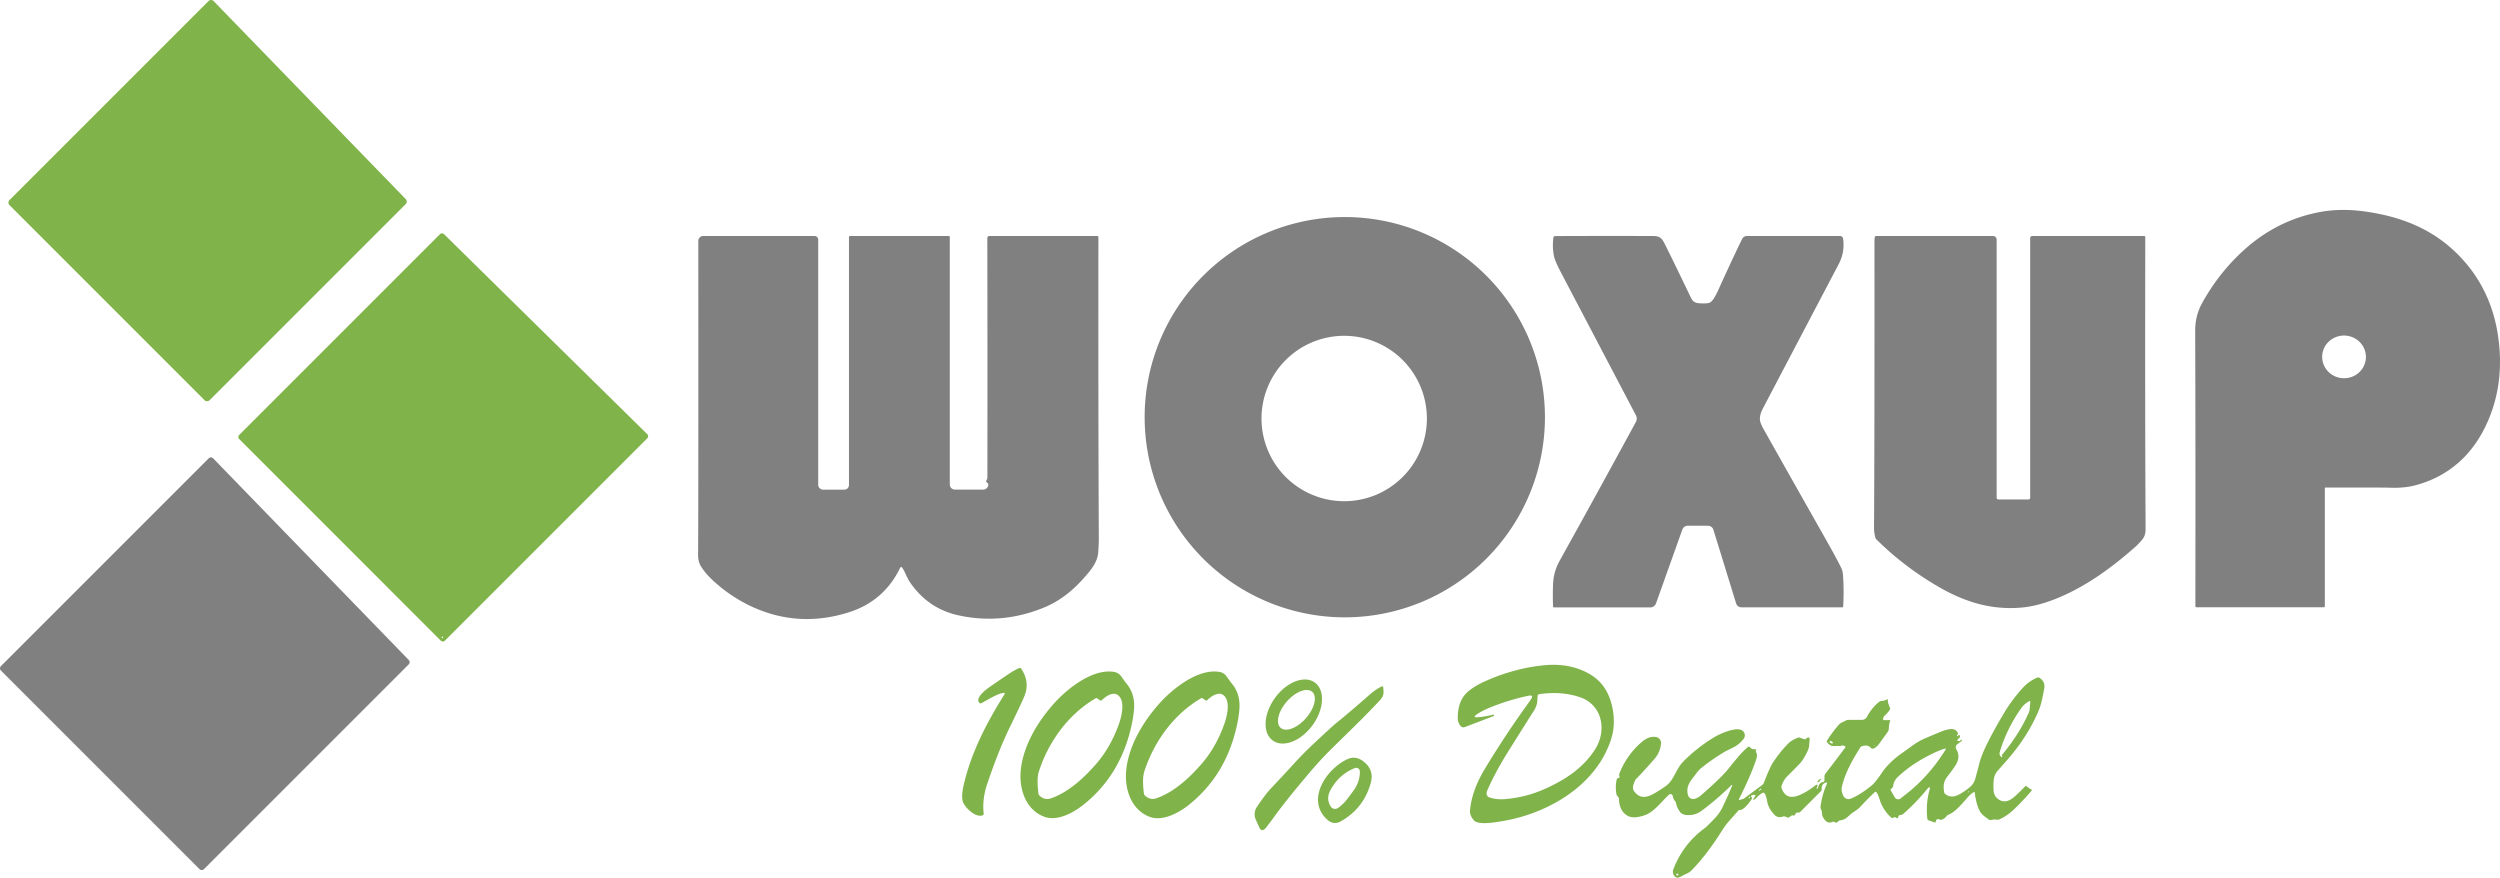
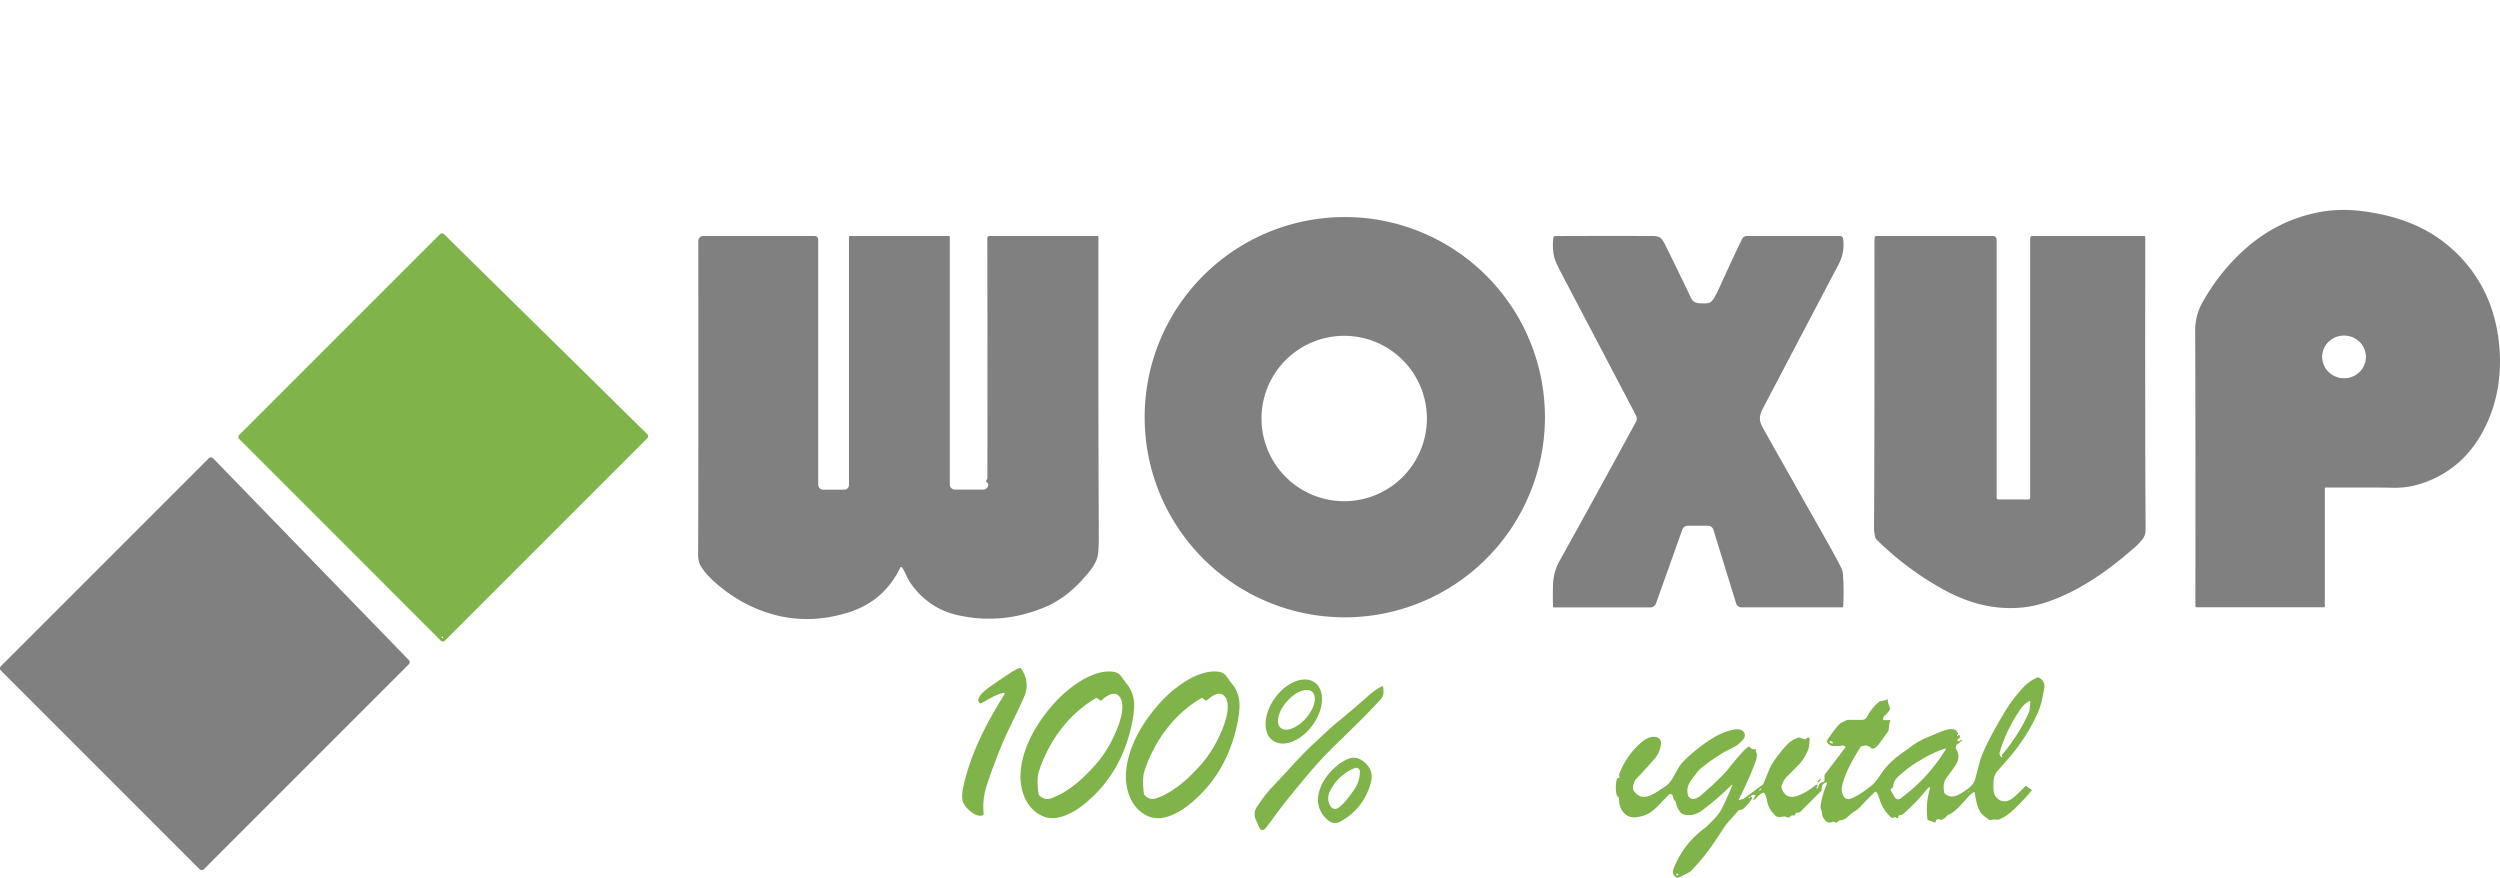
<svg xmlns="http://www.w3.org/2000/svg" xmlns:ns1="http://sodipodi.sourceforge.net/DTD/sodipodi-0.dtd" xmlns:ns2="http://www.inkscape.org/namespaces/inkscape" version="1.1" viewBox="0 0 1043.61 366.381" id="svg17" ns1:docname="woxup-dark.svg" ns2:version="1.3 (0e150ed6c4, 2023-07-21)" width="1043.61" height="366.381">
  <defs id="defs17" />
  <ns1:namedview id="namedview17" pagecolor="#ffffff" bordercolor="#000000" borderopacity="0.25" ns2:showpageshadow="2" ns2:pageopacity="0.0" ns2:pagecheckerboard="0" ns2:deskcolor="#d1d1d1" ns2:zoom="1.0233333" ns2:cx="522.8013" ns2:cy="184.20195" ns2:window-width="1920" ns2:window-height="1057" ns2:window-x="-8" ns2:window-y="-8" ns2:window-maximized="1" ns2:current-layer="svg17" />
-   <path fill="#80b34a" d="m 85.397,167.063 -81.43,-81.44 a 1.49,1.49 0 0 1 0,-2.1 l 83.09,-83.09 a 1.49,1.49 0 0 1 2.12,0.02 L 169.377,83.113 a 1.49,1.49 0 0 1 -0.02,2.09 L 87.497,167.063 a 1.49,1.49 0 0 1 -2.1,0 z" id="path1" />
  <path fill="#fefefd" d="m 970.777,203.513 a 0.29,0.29 0 0 0 -0.29,0.29 v 49.21 q 0,0.5 -0.5,0.5 h -52.93 q -0.61,0 -0.61,-0.6 0.09,-71.53 -0.08,-114.86 -0.02,-6.29 2.95,-11.64 6.8,-12.26 16.82,-21.5 14.4,-13.3 33.11,-16.54 8.67,-1.5 18.98,0.05 c 13.91,2.1 26.16,6.8 36.39,16.43 q 16.63,15.67 18.72,39.94 1.47,16.98 -5,31.51 c -5.9,13.25 -15.84,22.45 -29.84,26.22 q -4.79,1.29 -10.51,1.07 -2.81,-0.11 -27.21,-0.08 z m 16.855,-54.243 a 9.13,8.91 1.8 0 0 -8.846,-9.192 9.13,8.91 1.8 0 0 -9.405,8.619 9.13,8.91 1.8 0 0 8.846,9.192 9.13,8.91 1.8 0 0 9.405,-8.619 z" id="path2" style="fill:#808080" />
  <path fill="#fefefd" d="m 644.927,174.153 a 83.55,83.55 0 0 1 -83.55,83.55 83.55,83.55 0 0 1 -83.55,-83.55 83.55,83.55 0 0 1 83.55,-83.55 83.55,83.55 0 0 1 83.55,83.55 z m -49.28,0.55 a 34.52,34.52 0 0 0 -34.52,-34.52 34.52,34.52 0 0 0 -34.52,34.52 34.52,34.52 0 0 0 34.52,34.52 34.52,34.52 0 0 0 34.52,-34.52 z" id="path3" style="fill:#808080" />
  <path fill="#80b34a" d="m 183.997,267.433 -84.13,-84.14 a 1.23,1.23 0 0 1 0,-1.74 L 183.647,97.773 a 1.23,1.23 0 0 1 1.73,0 l 84.81,83.46 a 1.23,1.23 0 0 1 0,1.75 l -84.45,84.45 a 1.23,1.23 0 0 1 -1.74,0 z m 0.97,-1.39 a 0.3,0.3 0 0 0 -0.3,-0.3 0.3,0.3 0 0 0 -0.3,0.3 0.3,0.3 0 0 0 0.3,0.3 0.3,0.3 0 0 0 0.3,-0.3 z" id="path4" />
  <path fill="#fefefd" d="m 376.597,236.923 a 0.47,0.47 0 0 0 -0.82,0.06 q -6.77,14.11 -21.84,18.75 -17.66,5.45 -34.25,-0.17 -11.81,-4.01 -21.48,-12.71 -3.78,-3.4 -5.68,-6.58 -1.14,-1.92 -1.11,-4.85 0.15,-14.99 0.09,-130.85 a 2.05,2.05 0 0 1 2.05,-2.05 h 46.5 a 1.5,1.5 0 0 1 1.5,1.5 v 102.31 a 2.08,2.07 0 0 0 2.08,2.07 h 8.83 a 1.93,1.92 0 0 0 1.93,-1.92 V 99.063 q 0,-0.55 0.54,-0.55 h 41.05 q 0.5,0 0.5,0.5 V 202.253 a 2.12,2.12 0 0 0 2.12,2.12 h 11.86 a 2.06,2.06 0 0 0 1.77,-1.01 q 0.78,-1.31 -0.29,-1.98 -0.46,-0.29 -0.2,-0.77 0.43,-0.79 0.43,-1.12 0.07,-50.51 -0.03,-100.12 a 0.86,0.86 0 0 1 0.86,-0.86 h 44.99 q 0.53,0 0.53,0.53 -0.08,73.41 0.17,126.22 0,1.8 -0.25,5.3 c -0.31,4.32 -3.28,7.7 -6.31,11.09 q -7.38,8.24 -16.06,11.85 -17.68,7.36 -35.98,3.36 -12.57,-2.74 -20.09,-13.6 c -1.54,-2.24 -2.08,-4.38 -3.41,-6.34 z" id="path5" style="fill:#808080" />
  <path fill="#fefefd" d="m 715.457,124.543 q 0.93,-1.52 1.52,-2.8 6.46,-14.24 10.25,-21.96 a 2.27,2.26 12.9 0 1 2.04,-1.27 h 38.84 a 1.29,1.29 0 0 1 1.28,1.11 q 0.81,5.61 -1.85,10.68 -21.11,40.15 -31.69,60.32 -1.27,2.43 -1.18,4.51 0.07,1.4 1.6,4.13 9.44,16.8 25.7,45.52 4.96,8.76 6.67,12.34 0.59,1.23 0.72,3.03 0.44,6.02 0.08,12.9 -0.03,0.48 -0.51,0.48 h -41.96 a 2.33,2.34 81.4 0 1 -2.23,-1.64 l -9.48,-30.74 a 2.39,2.4 81.5 0 0 -2.29,-1.69 h -8.41 a 2.42,2.42 0 0 0 -2.28,1.61 l -10.98,30.79 a 2.54,2.57 10 0 1 -2.4,1.7 h -40.19 a 0.39,0.39 0 0 1 -0.39,-0.37 q -0.17,-4.22 -0.02,-9.1 0.17,-5.34 2.75,-9.98 15.49,-27.85 31.85,-57.98 a 2.93,2.93 0 0 0 0.02,-2.75 q -16.24,-30.95 -31.08,-59.21 -2.68,-5.1 -3.11,-7.12 -0.81,-3.83 -0.26,-7.93 0.08,-0.56 0.64,-0.56 9.85,-0.1 40.13,-0.05 c 2.88,0.01 4.07,0.16 5.45,2.84 q 2.87,5.59 11.23,23.03 c 1.05,2.2 2.71,2.22 4.92,2.27 q 1.25,0.03 2.3,-0.14 1.21,-0.19 2.32,-1.97 z" id="path6" style="fill:#808080" />
  <path fill="#fefefd" d="m 846.787,208.503 a 0.7,0.7 0 0 0 0.7,-0.7 V 99.533 q 0,-1.02 1.01,-1.02 h 46.5 q 0.54,0 0.54,0.55 -0.13,75.57 0.13,121.28 c 0.02,2.25 -0.26,3.66 -1.78,5.36 q -1.49,1.68 -2.31,2.4 c -9.13,8.11 -19.16,15.53 -30.1,20.46 q -9.69,4.38 -17.63,5.07 -10.6,0.92 -20.8,-2.39 -6.6,-2.15 -13.28,-5.98 -14.67,-8.4 -26.47,-20.09 -0.35,-0.35 -0.47,-0.84 -0.53,-2.16 -0.52,-3.77 0.24,-39.67 0.18,-119.8 0,-1.06 0.14,-1.7 0.12,-0.55 0.68,-0.55 h 48.67 a 1.51,1.51 0 0 1 1.51,1.51 v 107.72 a 0.75,0.76 0 0 0 0.75,0.76 z" id="path7" style="fill:#808080" />
  <path fill="#fefefd" d="m 83.287,362.813 -82.9,-82.89 a 1.31,1.31 0 0 1 0,-1.86 l 86.73,-86.73 a 1.31,1.31 0 0 1 1.87,0.01 l 81.64,84.16 a 1.31,1.31 0 0 1 -0.01,1.84 l -85.47,85.47 a 1.31,1.31 0 0 1 -1.86,0 z" id="path8" style="fill:#808080" />
-   <path fill="#80b34a" d="m 639.017,292.053 q 1.49,-2.15 -1.07,-1.6 -7.6,1.62 -14.99,4.5 -4.09,1.6 -6.53,3.3 -1.85,1.3 0.41,1.16 2.61,-0.16 6.55,-1.09 0.23,-0.05 0.25,0.2 l 0.03,0.28 q 0,0.06 -0.06,0.08 l -12.12,4.63 a 1.59,1.58 58.2 0 1 -1.73,-0.41 q -1.27,-1.4 -1.23,-3.69 0.11,-6.87 3.94,-10.4 2.84,-2.63 8.31,-5 12.24,-5.29 24.35,-6.35 10.26,-0.89 18.19,3.56 6.66,3.73 9.05,11.42 1.71,5.51 1.21,10.97 -0.42,4.59 -3.17,10.27 c -7.8,16.09 -25.95,26.1 -43.6,28.95 -2.79,0.45 -9.69,1.68 -11.51,-0.36 q -1.82,-2.04 -1.65,-4.09 0.7,-8.36 6.3,-17.61 8.03,-13.27 16.9,-25.68 1.93,-2.69 2.17,-3.04 z m 2.68,0.96 q -0.22,2.12 -1.93,4.53 -0.36,0.52 -10.32,16.39 -4.94,7.89 -8.35,15.45 -0.43,0.96 -0.52,1.58 a 1.77,1.77 0 0 0 1.19,1.92 q 2.94,0.98 6.23,0.72 8.63,-0.67 16.31,-4.02 c 8.78,-3.83 16.59,-8.89 21.61,-16.86 4.92,-7.81 3.05,-18.48 -6.43,-21.7 q -7.53,-2.56 -16.8,-1.27 -0.82,0.12 -0.84,0.94 -0.04,1.26 -0.15,2.32 z" id="path9" />
  <path fill="#80b34a" d="m 418.997,289.203 c -2.72,0.5 -5.11,2 -9.28,4.32 a 0.73,0.74 54.7 0 1 -0.91,-0.15 c -1.79,-1.95 2.5,-5.33 4.09,-6.44 q 8.33,-5.76 9.7,-6.57 1.61,-0.95 2.9,-1.47 0.51,-0.21 0.81,0.25 3.57,5.42 1.52,10.94 -0.91,2.47 -6.2,13.31 -4.77,9.75 -9.55,23.94 -2.1,6.21 -1.45,12.33 0.05,0.54 -0.46,0.71 c -3.15,1.07 -7.66,-3.59 -8.29,-5.92 q -0.6,-2.23 0.35,-6.47 c 3.02,-13.46 9.51,-26.09 17.14,-38.23 a 0.36,0.36 0 0 0 -0.37,-0.55 z" id="path10" />
  <path fill="#80b34a" d="m 470.017,285.073 q 3.96,4.53 3.36,11.2 -0.49,5.44 -2.32,11.55 -5.12,17.12 -18.55,27.93 c -4.38,3.54 -11.15,7.22 -16.57,5.2 -7.9,-2.94 -10.69,-11.88 -9.79,-19.8 1.15,-10.01 6.86,-19.67 13.77,-27.42 5.59,-6.28 16.16,-14.66 25.03,-13.27 q 2,0.32 3.16,1.96 1.77,2.49 1.91,2.65 z m -10.96,7.2 -0.9,-0.69 q -0.4,-0.3 -0.83,-0.05 c -11.42,6.69 -19.58,18.04 -23.65,30.48 q -0.98,2.97 -0.18,9.27 0.07,0.5 0.44,0.85 2.18,2.02 4.75,1.14 c 7.35,-2.54 13.73,-8.47 18.78,-14.24 q 6.07,-6.92 9.58,-16.69 c 1.11,-3.1 2.78,-9.51 -0.24,-12.07 -2.04,-1.72 -5.13,0.29 -6.73,1.92 a 0.77,0.78 40.9 0 1 -1.02,0.08 z" id="path11" />
  <path fill="#80b34a" d="m 512.067,282.413 q 1.78,2.49 1.92,2.65 3.96,4.52 3.37,11.19 -0.48,5.44 -2.3,11.56 -5.1,17.13 -18.52,27.96 c -4.37,3.54 -11.14,7.23 -16.56,5.22 -7.9,-2.93 -10.71,-11.87 -9.82,-19.79 1.14,-10.01 6.84,-19.68 13.74,-27.44 5.58,-6.29 16.14,-14.68 25.01,-13.31 q 2,0.32 3.16,1.96 z m -9.01,9.85 -0.9,-0.69 q -0.4,-0.3 -0.83,-0.05 c -11.41,6.69 -19.57,18.03 -23.63,30.47 q -0.98,2.97 -0.18,9.27 0.07,0.5 0.44,0.85 2.18,2.01 4.75,1.13 c 7.35,-2.54 13.72,-8.47 18.77,-14.23 q 6.06,-6.92 9.57,-16.69 c 1.11,-3.1 2.78,-9.51 -0.24,-12.06 -2.04,-1.72 -5.13,0.29 -6.73,1.92 a 0.77,0.78 40.9 0 1 -1.02,0.08 z" id="path12" />
  <path fill="#80b34a" d="m 758.757,329.043 q 0.14,-0.16 0.31,-0.73 0.45,-1.58 1.97,-1.86 0.57,-0.11 0.57,-0.69 v -1.6 q 0,-0.66 0.4,-1.18 l 8.22,-10.82 q 0.31,-0.41 -0.13,-0.66 -0.91,-0.49 -1.48,-0.21 -0.36,0.18 -0.76,0.13 c -2.17,-0.26 -3.21,0.77 -5.09,-1.49 q -0.33,-0.4 -0.05,-0.85 2.11,-3.34 4.86,-6.52 c 0.9,-1.03 1.85,-1.12 3,-1.8 q 0.42,-0.25 0.92,-0.25 h 5.71 a 2.46,2.47 13.7 0 0 2.19,-1.34 q 1.82,-3.52 4.96,-6.15 0.39,-0.32 0.9,-0.38 1.67,-0.18 2.31,-0.62 0.53,-0.37 0.49,0.27 -0.06,1.02 0.87,3.12 0.21,0.46 -0.06,0.88 -0.84,1.33 -2.26,2.58 -0.43,0.37 -0.53,1.25 -0.06,0.48 0.43,0.48 h 2.24 q 0.53,0 0.27,0.46 -0.4,0.72 -0.58,3.36 -0.03,0.5 -0.32,0.92 -1.13,1.65 -3.67,5.11 -1.23,1.67 -2.45,2.04 a 0.93,0.92 60.3 0 1 -0.97,-0.27 q -1.37,-1.52 -3.79,-0.72 a 1.33,1.39 8 0 0 -0.7,0.55 c -3.24,5.12 -6.41,10.77 -7.65,16.38 -0.3,1.39 0.08,2.86 0.72,3.99 a 2.31,2.31 0 0 0 2.8,1.02 q 3.73,-1.37 8.91,-5.55 1.53,-1.24 4.24,-5.27 2.91,-4.34 8.36,-8.2 2.43,-1.72 4.87,-3.49 2.21,-1.61 5.2,-2.88 6.8,-2.89 7.83,-3.19 c 2.05,-0.61 4.58,-1.07 5.46,1.13 q 0.18,0.43 -0.2,0.71 -0.22,0.16 -0.12,0.47 0.11,0.34 0.32,0.06 l 0.18,-0.24 a 0.39,0.39 0 0 1 0.65,0.06 q 0.37,0.73 -0.96,1.7 a 0.27,0.27 0 0 0 0.01,0.44 q 0.8,0.53 1.5,-0.4 a 0.02,0.02 0 0 1 0.03,0 l 0.26,0.18 q 0.19,0.14 0.02,0.27 l -1.95,1.48 a 1.7,1.56 55.6 0 0 -0.31,2.17 q 1.02,1.63 0.77,3.61 -0.19,1.57 -1.42,3.38 -1.32,1.96 -2.96,4.05 c -1.84,2.35 -1.96,4.07 -1.51,6.74 q 0.08,0.53 0.51,0.85 2.32,1.75 5.24,0.36 2.4,-1.15 5.05,-3.38 1.63,-1.36 2.22,-3.56 1.21,-4.47 1.79,-6.75 0.93,-3.63 4.46,-10.39 2.11,-4.04 5.54,-9.84 3.15,-5.36 7.62,-10.41 2.81,-3.19 6.41,-4.69 a 1.01,1.03 50.4 0 1 0.93,0.08 q 2.53,1.64 2,4.49 c -0.68,3.66 -1.25,6.82 -2.63,9.93 q -4.22,9.56 -11.09,17.82 -1.94,2.34 -5.7,6.54 -1.4,1.57 -1.67,3.84 -0.19,1.6 -0.07,4.22 0.11,2.31 1.68,3.6 3.23,2.63 7.13,-0.87 1.9,-1.69 4.38,-4.25 a 0.49,0.49 0 0 1 0.69,-0.01 q 0.78,0.78 1.81,1.24 a 0.39,0.39 0 0 1 0.15,0.6 q -2.06,2.55 -6.49,6.98 -3.66,3.65 -7.03,5 a 1.88,1.87 38.3 0 1 -0.95,0.11 q -1.2,-0.19 -2.36,0.12 -0.49,0.13 -0.91,-0.15 -2.83,-1.9 -3.56,-3.08 -1.69,-2.73 -2.37,-8.07 -0.07,-0.57 -0.56,-0.26 -1.27,0.79 -2.33,2 c -2.14,2.46 -5.4,6.41 -8.1,7.34 q -0.48,0.17 -0.77,0.58 -0.7,0.99 -1.95,1.48 a 1.2,1.18 45.3 0 1 -0.88,-0.01 q -1.47,-0.59 -1.7,0.8 -0.09,0.54 -0.61,0.36 l -2.34,-0.84 q -0.53,-0.18 -0.58,-0.74 -0.64,-6.13 0.83,-11.56 0.76,-2.79 -1.07,-0.55 -4.34,5.32 -9.41,9.82 -0.95,0.85 -1.68,0.82 -0.52,-0.02 -0.7,0.47 l -0.14,0.41 q -0.26,0.73 -0.86,0.23 -0.49,-0.41 -1.15,-0.01 a 0.78,0.78 0 0 1 -0.92,-0.08 q -3.45,-3.17 -4.78,-7.46 -0.67,-2.18 -1.32,-3.03 -0.36,-0.47 -0.79,-0.06 -2.98,2.83 -6.01,6.1 -0.94,1.03 -2.49,1.96 -1.12,0.69 -2.52,2.02 -1.59,1.51 -3.32,1.66 -0.51,0.04 -0.85,0.41 -0.76,0.85 -1.49,0.33 -0.46,-0.33 -0.97,-0.09 -1.84,0.86 -3.24,-0.95 -1.06,-1.36 -1.06,-2.44 0,-1.06 -0.44,-1.82 -0.33,-0.6 -0.14,-1.77 0.79,-4.82 2.44,-8.51 0.64,-1.43 -0.77,-0.75 -1.37,0.65 -1.24,2.63 a 0.97,0.96 65.7 0 1 -0.28,0.75 l -8.64,8.64 q -0.39,0.38 -0.92,0.32 -0.96,-0.1 -1.21,0.79 a 0.61,0.6 14.9 0 1 -0.73,0.42 q -0.82,-0.21 -1.61,0.64 -0.35,0.37 -0.83,0.2 l -1.01,-0.37 q -0.51,-0.18 -1.03,0 -2.03,0.72 -3.44,-0.74 -2.54,-2.63 -3.05,-5.58 -0.4,-2.31 -1.06,-3.31 -0.36,-0.56 -0.95,-0.23 -1.39,0.77 -2.69,2.25 -0.3,0.35 -0.65,0.5 -0.72,0.3 -0.32,-0.34 l 0.63,-1.02 q 0.4,-0.63 -0.38,-0.61 -0.79,0.02 -1.31,0.37 a 0.27,0.27 0 0 0 0.09,0.49 q 0.29,0.07 0.31,0.43 0.01,0.17 -0.09,0.34 -0.93,1.66 -2.84,3.53 -1.17,1.14 -2.11,1.16 -0.51,0.01 -0.82,0.41 -0.42,0.54 -3.44,3.89 -1.71,1.89 -3.14,4.16 c -3.86,6.11 -8.02,11.84 -12.81,16.75 q -0.71,0.73 -1.77,1.23 -1.47,0.68 -1.99,0.99 -1.91,1.14 -2.66,0.71 a 2.73,2.73 0 0 1 -1.2,-3.36 q 4.15,-10.72 13.3,-17.33 0.65,-0.46 4.02,-3.98 2.02,-2.1 3.22,-4.6 2.64,-5.49 4.05,-9.09 a 0.17,0.17 0 0 0 -0.28,-0.19 q -6.09,6.02 -12.59,10.81 -2.5,1.85 -5.85,1.73 -2.2,-0.08 -3.16,-1.47 -1.3,-1.89 -1.56,-3.53 -0.08,-0.47 -0.41,-0.83 -0.75,-0.8 -0.97,-2.16 a 0.93,0.93 0 0 0 -1.53,-0.55 c -2.6,2.31 -5.67,6.45 -8.95,8.08 q -1.81,0.9 -4.17,1.27 -2.57,0.41 -4.19,-0.52 -3.49,-2.01 -3.6,-7.02 -0.01,-0.48 -0.33,-0.84 -0.37,-0.41 -0.44,-0.5 -0.22,-0.28 -0.28,-0.64 -0.59,-3.27 0.13,-6.24 0.1,-0.42 0.53,-0.48 0.15,-0.03 0.32,-0.09 0.31,-0.12 0.29,-0.53 -0.01,-0.11 -0.08,-0.31 -0.17,-0.47 0.01,-0.92 3.14,-8.02 9.55,-13.38 2.92,-2.44 5.8,-1.92 a 2.54,2.55 8.7 0 1 2.06,2.81 q -0.44,3.66 -2.69,6.25 -4.76,5.46 -7.64,8.35 -0.65,0.65 -1.25,2.67 -0.46,1.51 0.44,2.69 2.34,3.1 6,1.85 2.25,-0.77 7.05,-4.12 c 3.55,-2.47 4.23,-7.11 7.37,-10.28 q 5.8,-5.84 12.84,-10.11 c 2.26,-1.37 8.47,-4.18 11.24,-3.12 a 2.47,2.38 28.9 0 1 1.14,3.72 q -1.8,2.35 -4.34,3.63 -3.45,1.72 -3.47,1.74 -4.71,2.77 -9.6,6.59 -1.27,0.99 -2.35,2.47 c -2.1,2.86 -4.51,5.05 -3.53,9 a 2.28,2.27 77.7 0 0 2.62,1.69 q 1.42,-0.26 2.94,-1.58 8.49,-7.37 11.63,-11.34 5.83,-7.38 8.01,-8.81 0.4,-0.25 0.69,0.12 0.8,1.01 1.98,0.88 a 0.33,0.58 89.1 0 1 0.68,0.37 q -0.05,0.17 -0.12,0.28 -0.2,0.32 0.04,0.62 0.78,0.96 -0.17,3.64 -2.41,6.82 -6.74,15.38 -0.76,1.51 0.63,0.65 0.05,-0.03 0.63,-0.13 0.34,-0.05 0.6,-0.24 0.47,-0.36 7.65,-5.7 0.41,-0.3 0.59,-0.77 2.58,-6.6 3.71,-8.34 3.01,-4.62 6.58,-8.22 1.26,-1.26 3.89,-2.35 0.46,-0.19 0.92,-0.02 l 1.79,0.63 a 0.74,0.73 29.8 0 0 0.82,-0.22 q 0.42,-0.5 1.02,-0.47 0.47,0.02 0.43,0.71 0,0.05 -0.19,2.42 -0.1,1.25 -0.6,2.35 -1.68,3.63 -3.37,5.43 -1.94,2.05 -5.21,5.29 -1.56,1.54 -2.32,3.9 -0.17,0.52 0,1.04 1.78,5.26 7.49,2.86 3.23,-1.35 6.77,-4.19 0.26,-0.2 0.51,-0.08 0.38,0.2 0.17,0.57 -0.16,0.28 -0.26,0.59 -0.29,0.93 0.34,0.27 z m 76.95,-13.9 q 7.37,-8.82 11.37,-18.08 0.18,-0.41 0.45,-4.02 0.05,-0.64 -0.51,-0.32 -2.07,1.18 -3.35,3 -5.98,8.53 -8.86,18.13 -0.4,1.35 0.68,2.17 0.25,0.2 0.34,-0.11 0.05,-0.2 -0.13,-0.44 a 0.27,0.27 0 0 1 0.01,-0.33 z m -70.582,-4.923 a 0.78,0.39 28.1 0 0 -0.504,-0.711 0.78,0.39 28.1 0 0 -0.872,-0.023 0.78,0.39 28.1 0 0 0.504,0.711 0.78,0.39 28.1 0 0 0.872,0.023 z m 17.272,0.973 q -0.07,0.09 0.03,0.13 0.11,0.07 0.19,0.05 0.27,-0.05 -0.01,-0.21 -0.13,-0.07 -0.21,0.03 z m 7.9,17.07 q -0.03,0.39 -0.86,1.01 -0.37,0.28 -0.14,0.68 l 1.67,2.89 a 1.65,1.65 0 0 0 2.5,0.43 q 0.64,-0.54 1.57,-1.26 10.03,-7.64 17.13,-19.08 0.35,-0.57 -0.3,-0.4 -2.02,0.54 -5.04,2 -8.85,4.29 -14.68,9.89 -1.69,1.62 -1.85,3.84 z m -55.93,1.88 0.72,-0.52 q 0.21,-0.15 0.15,-0.29 -0.03,-0.07 -0.11,-0.1 -0.11,-0.04 -0.22,0.04 -0.53,0.39 -0.65,0.8 -0.06,0.19 0.11,0.07 z m 87.12,0.41 q -0.25,0.08 0,0.14 0.22,0.05 0.4,-0.07 0.58,-0.37 -0.08,-0.17 z m -91.14,2.06 q -0.75,0.33 -0.17,0.54 a 0.2,0.21 38.7 0 0 0.21,-0.03 q 0.22,-0.17 0.15,-0.42 a 0.14,0.14 0 0 0 -0.19,-0.09 z m -29.705,32.536 a 0.45,0.38 8.5 0 0 -0.389,-0.442 0.45,0.38 8.5 0 0 -0.501,0.309 0.45,0.38 8.5 0 0 0.389,0.442 0.45,0.38 8.5 0 0 0.501,-0.309 z" id="path13" />
  <path fill="#80b34a" d="m 531.3,309.118 a 9.69,14.95 36 0 1 0.948,-17.79 9.69,14.95 36 0 1 16.627,-6.399 9.69,14.95 36 0 1 -0.948,17.79 9.69,14.95 36 0 1 -16.627,6.399 z m 3.284,-5.3 a 5.29,9.99 41.3 0 0 10.568,-4.014 5.29,9.99 41.3 0 0 2.619,-10.996 5.29,9.99 41.3 0 0 -10.568,4.014 5.29,9.99 41.3 0 0 -2.619,10.996 z" id="path14" />
  <path fill="#80b34a" d="m 532.767,339.783 q -3.27,4.49 -4.3,5.75 -1.77,2.17 -2.91,-0.38 l -1.35,-3.04 a 5.4,5.4 0 0 1 0.43,-5.2 q 3.5,-5.25 6.05,-7.95 6.24,-6.62 8.96,-9.62 4.34,-4.8 8.83,-8.99 7.97,-7.45 9.33,-8.53 5.18,-4.14 13.78,-11.7 2.69,-2.38 5.19,-3.57 a 0.45,0.45 0 0 1 0.64,0.36 c 0.21,2.26 0.37,3.48 -1.26,5.25 -6.27,6.82 -12.14,12.36 -20,20.11 q -4.84,4.78 -8.83,9.47 -10.1,11.9 -14.56,18.04 z" id="path15" />
  <path fill="#80b34a" d="m 559.797,342.813 q -3.03,1.73 -5.63,-0.57 c -9.27,-8.2 -0.55,-21.25 8.3,-25.33 q 3.45,-1.6 6.73,0.97 4.51,3.53 3.04,8.88 -2.92,10.65 -12.44,16.05 z m 5.12,-12.64 q 2.79,-3.77 2.75,-8.13 a 1.55,1.55 0 0 0 -2.14,-1.41 q -6.62,2.7 -10.1,9.12 -1.98,3.64 0.05,6.89 a 2.18,2.17 56 0 0 3.13,0.61 c 2.7,-1.96 3.8,-3.7 6.31,-7.08 z" id="path16" />
  <path fill="#80b34a" d="m 759.717,325.903 q -0.23,0.45 -0.49,0.55 -0.91,0.36 -0.4,-0.39 0.4,-0.6 1.15,-0.94 0.36,-0.16 0.2,0.2 -0.11,0.21 -0.29,0.38 -0.1,0.08 -0.17,0.2 z" id="path17" />
</svg>